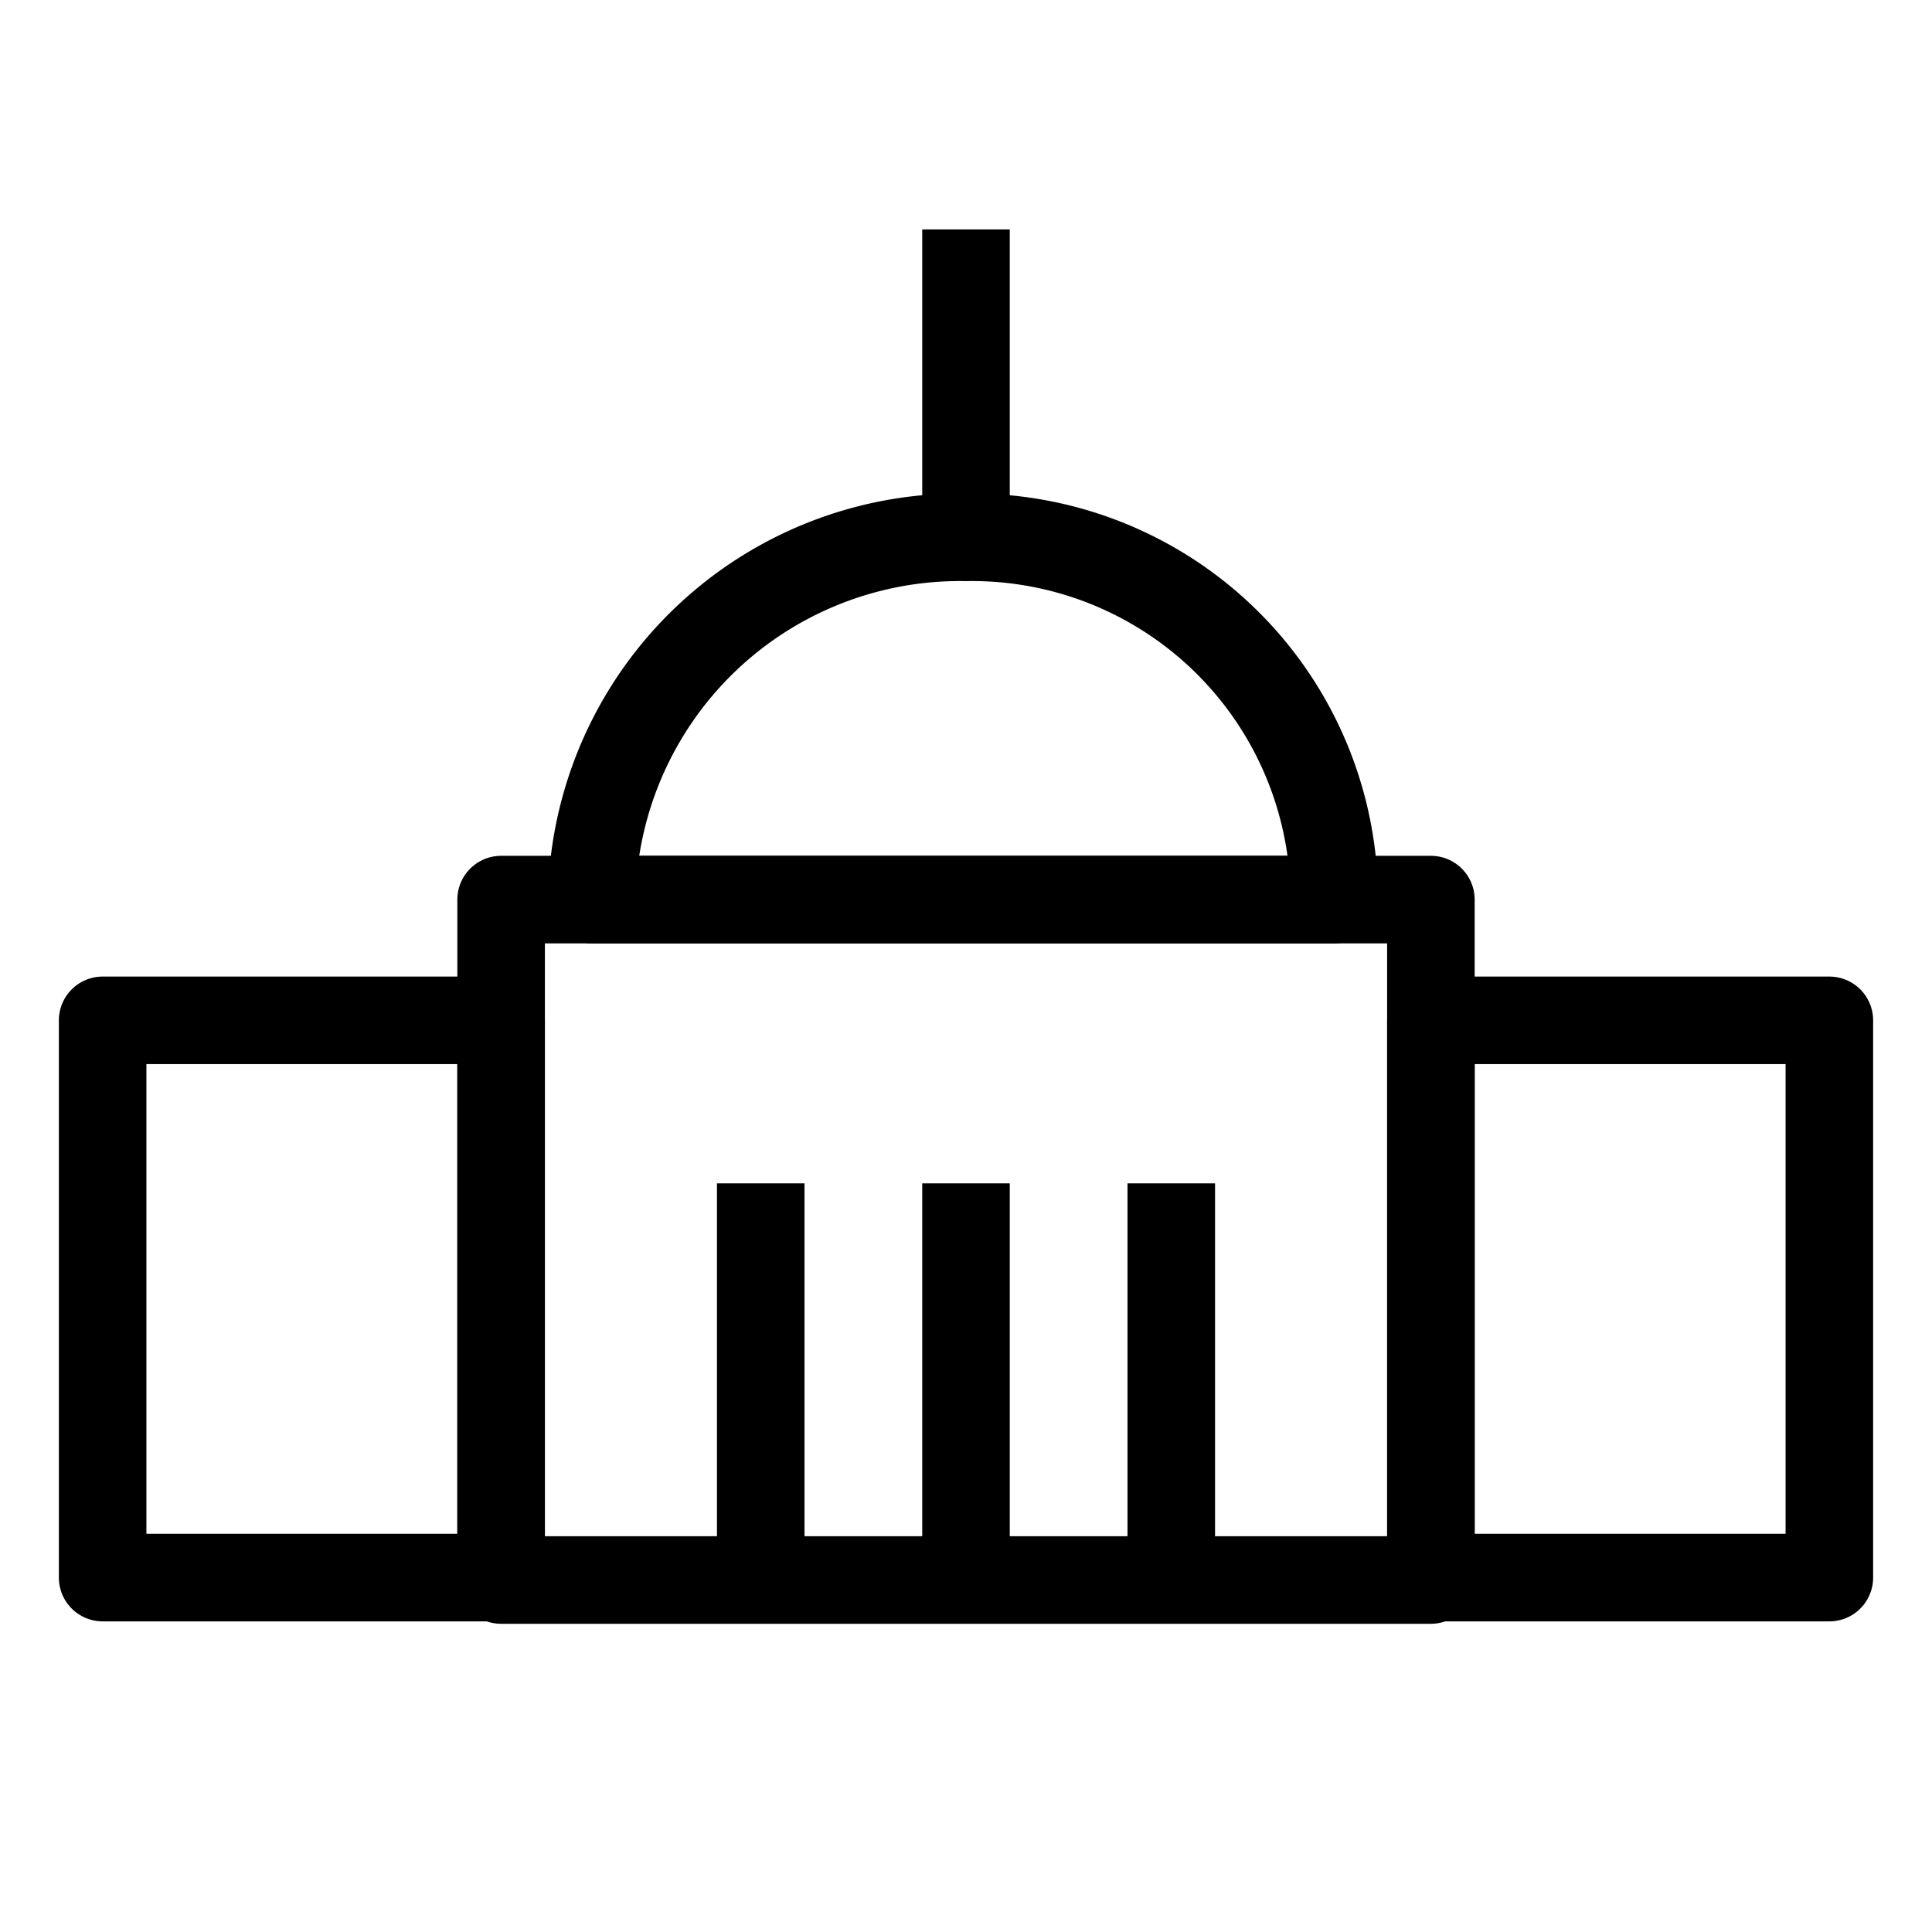
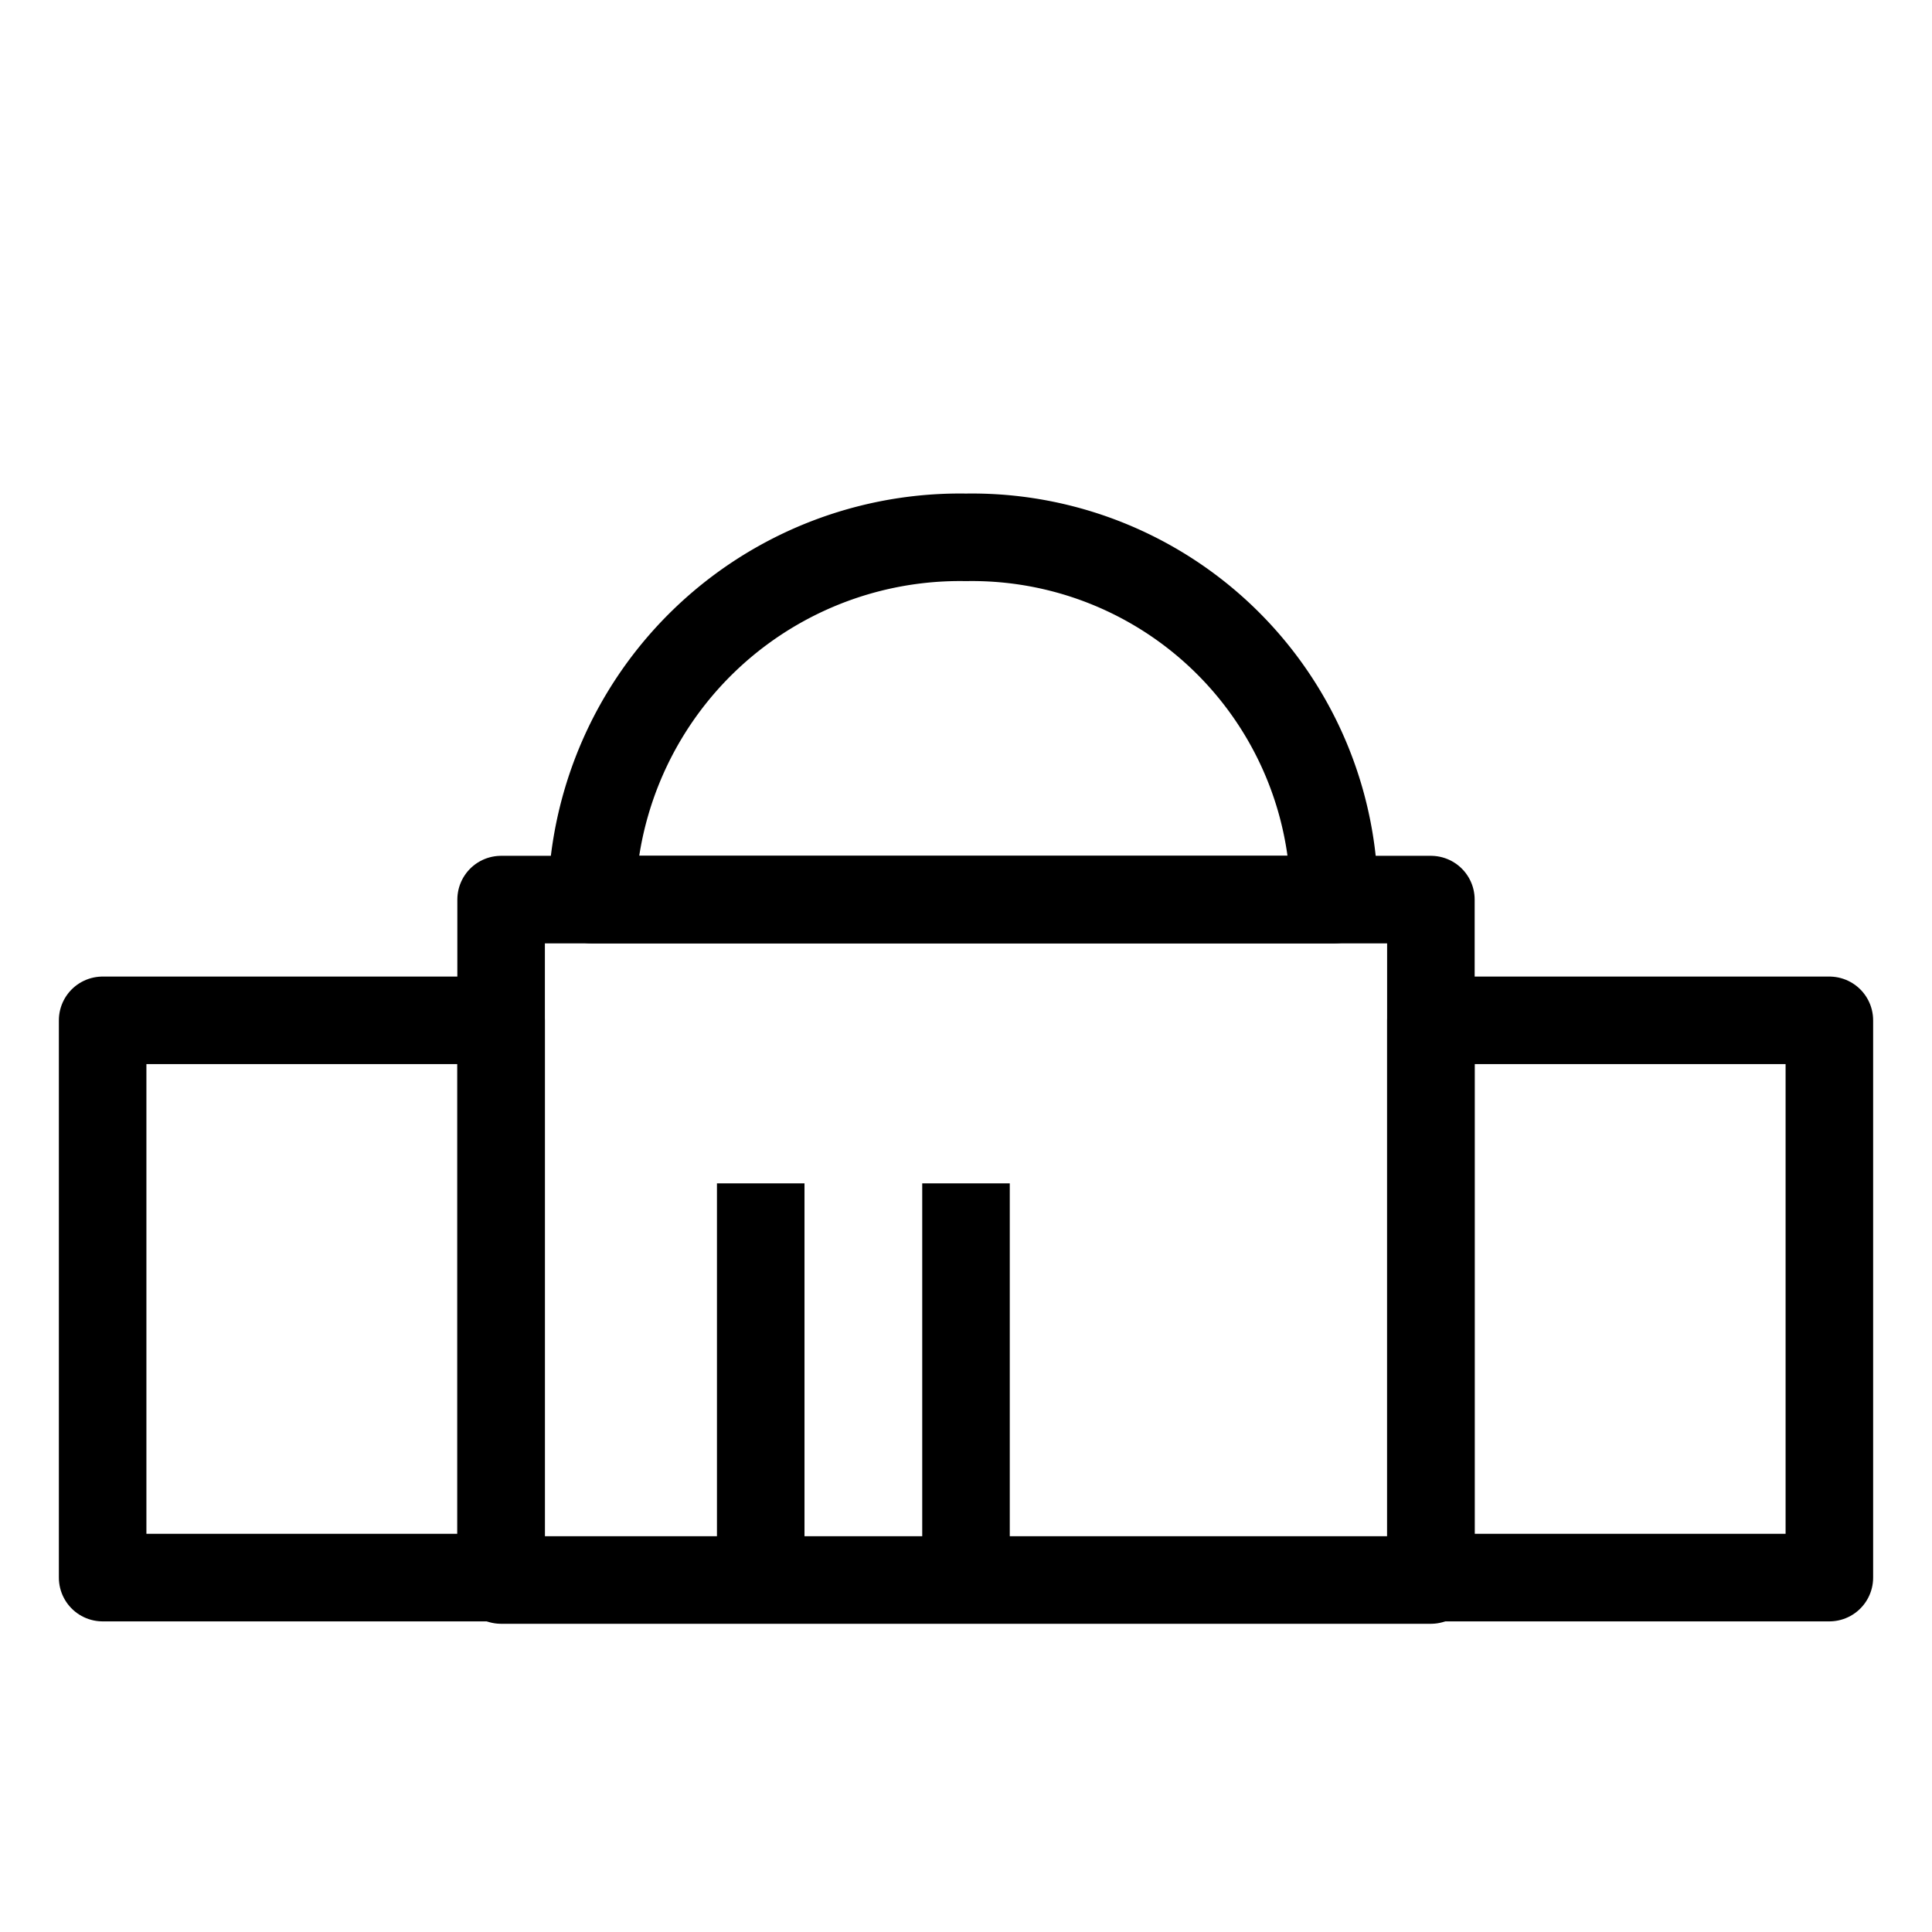
<svg xmlns="http://www.w3.org/2000/svg" id="cat-pg" viewBox="0 0 32 32">
  <defs>
    <style>.cls-1{fill:none;stroke:#000;stroke-linejoin:round;stroke-width:1.45px;}</style>
  </defs>
  <rect class="cls-1" x="8.3" y="14.9" width="15.4" height="11.27" />
  <line class="cls-1" x1="12.6" y1="19.6" x2="12.6" y2="26.2" />
  <line class="cls-1" x1="16" y1="19.6" x2="16" y2="26.2" />
-   <line class="cls-1" x1="19.4" y1="19.6" x2="19.4" y2="26.2" />
  <rect class="cls-1" x="23.7" y="16.9" width="6.6" height="9.23" />
  <path class="cls-1" d="M9.8,14.9a6.1,6.1,0,0,1,6.2-6,6,6,0,0,1,6.1,6Z" />
  <rect class="cls-1" x="1.7" y="16.9" width="6.6" height="9.23" />
-   <line class="cls-1" x1="16" y1="3.8" x2="16" y2="8.9" />
</svg>